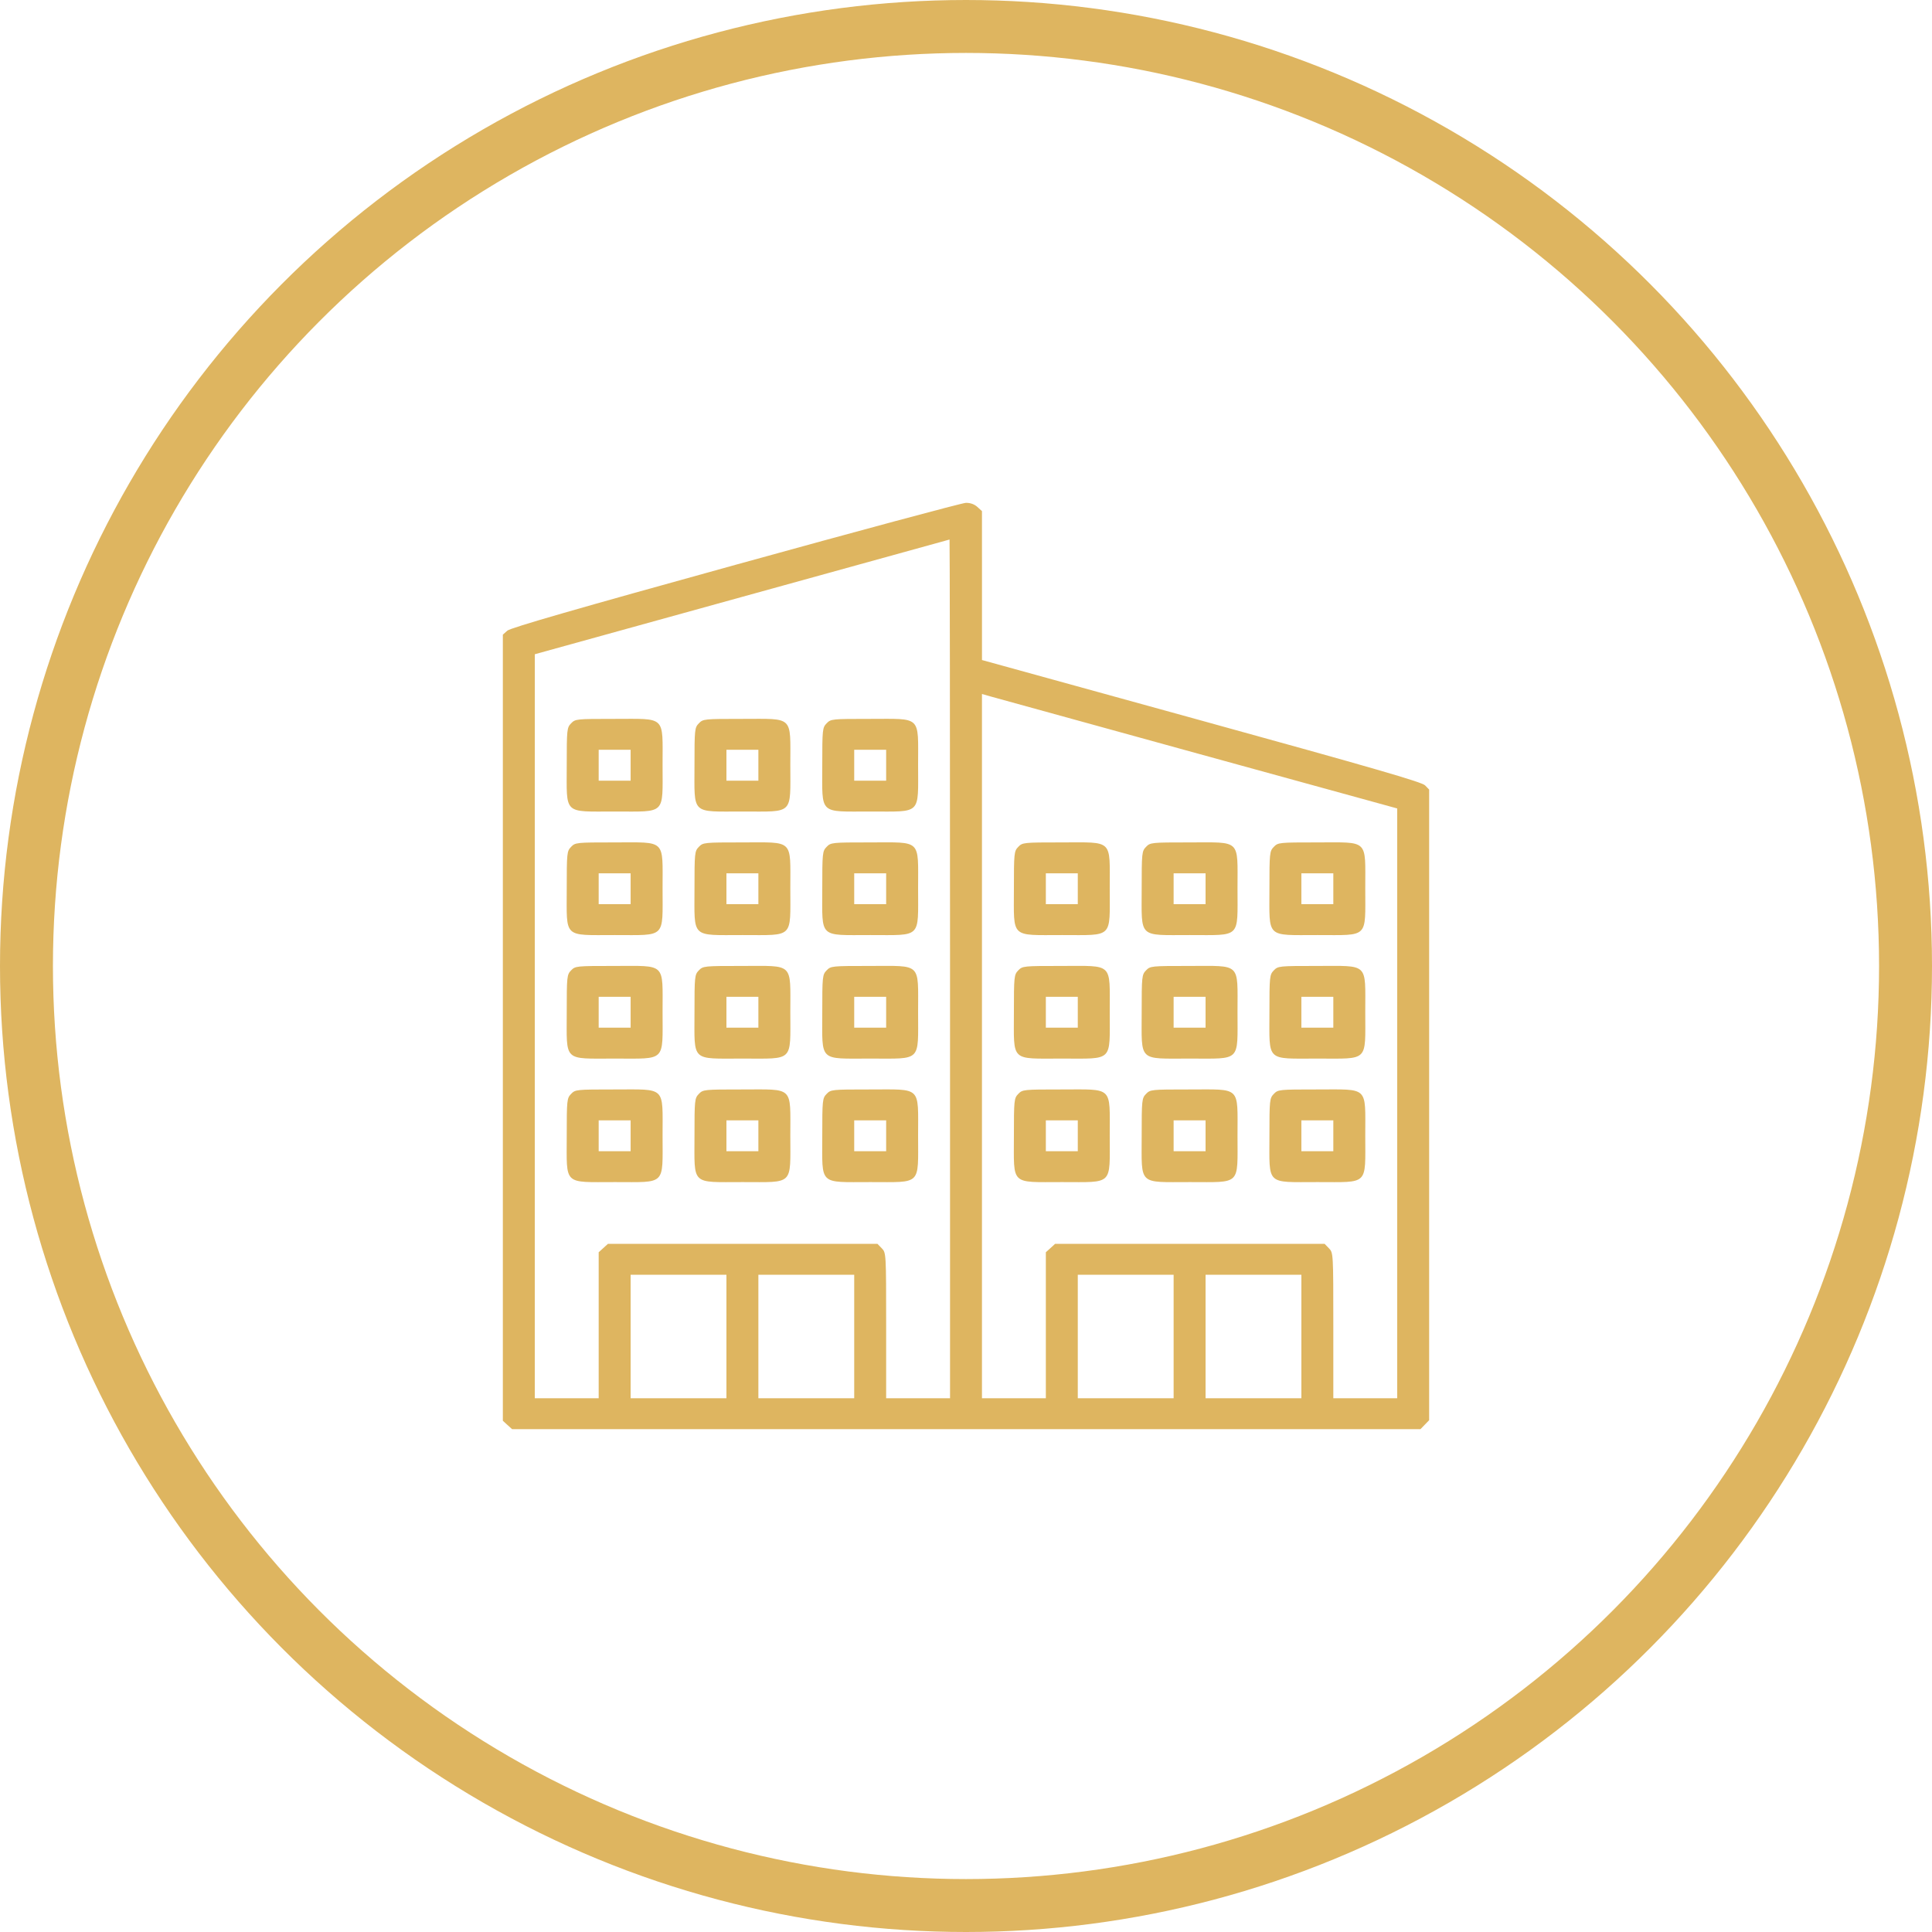
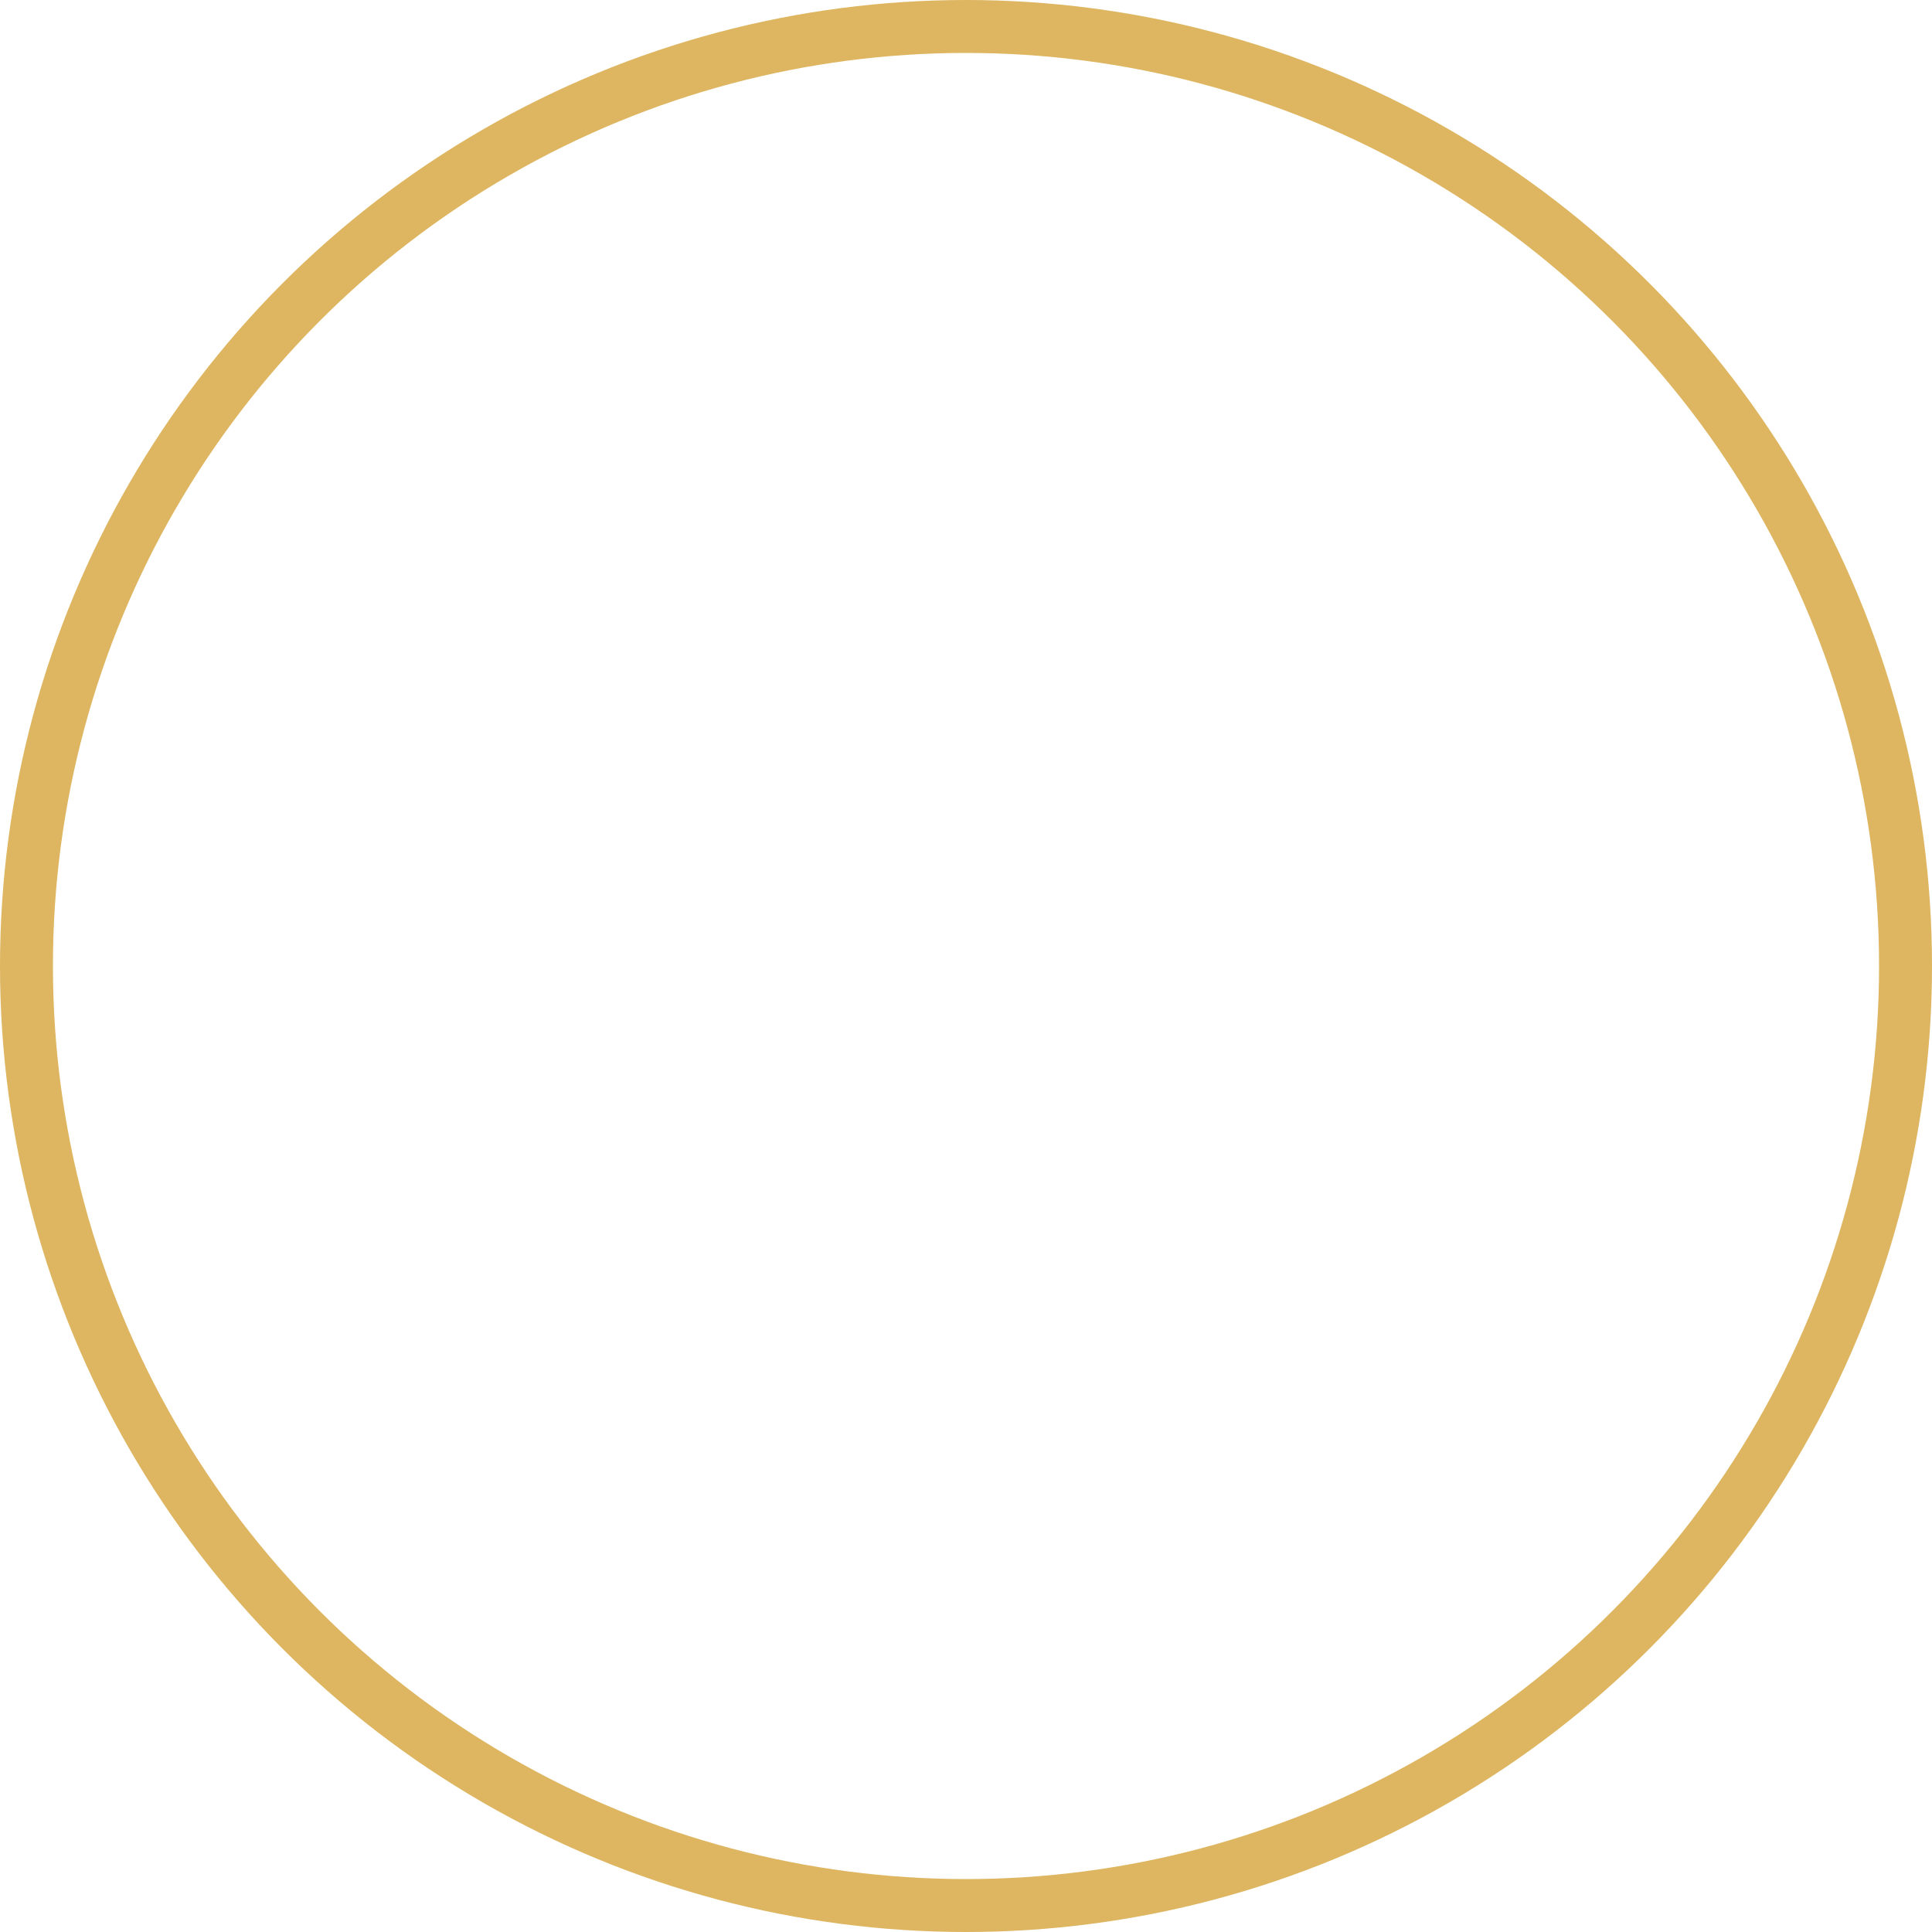
<svg xmlns="http://www.w3.org/2000/svg" width="73" height="73" viewBox="0 0 73 73" fill="none">
  <circle cx="36.5" cy="36.5" r="35.5" stroke="#DEB560" stroke-width="2" />
-   <path fill-rule="evenodd" clip-rule="evenodd" d="M27.788 21.342C21.782 23.003 19.29 23.722 19.17 23.829L19 23.98V38.831V53.683L19.174 53.842L19.349 54H36.511H53.672L53.836 53.831L54 53.662V41.748V29.834L53.845 29.674C53.723 29.549 51.889 29.018 45.397 27.227L37.104 24.939L37.104 22.125L37.103 19.312L36.929 19.154C36.816 19.051 36.663 18.997 36.495 19C36.353 19.003 32.434 20.057 27.788 21.342ZM35.897 36.607V52.833H34.69H33.483V50.085C33.483 47.364 33.481 47.335 33.319 47.168L33.155 46.999H28.062H22.97L22.795 47.158L22.621 47.316V50.075V52.833H21.414H20.207L20.207 38.776L20.208 24.72L28.033 22.555C32.337 21.365 35.867 20.389 35.878 20.386C35.888 20.383 35.897 27.683 35.897 36.607ZM45.269 28.477L52.793 30.547V41.69V52.833H51.586H50.379V50.085C50.379 47.364 50.378 47.335 50.215 47.168L50.051 46.999H44.959H39.866L39.692 47.158L39.517 47.316V50.075V52.833H38.31H37.103V39.528V26.222L37.424 26.314C37.6 26.365 41.13 27.338 45.269 28.477ZM21.578 27.332C21.421 27.493 21.414 27.563 21.414 28.923C21.414 30.805 21.265 30.663 23.235 30.663C25.181 30.663 25.035 30.807 25.035 28.903C25.035 27.021 25.183 27.163 23.214 27.163C21.773 27.163 21.738 27.166 21.578 27.332ZM26.405 27.332C26.248 27.493 26.241 27.563 26.241 28.923C26.241 30.805 26.093 30.663 28.062 30.663C30.009 30.663 29.862 30.807 29.862 28.903C29.862 27.021 30.01 27.163 28.041 27.163C26.6 27.163 26.566 27.166 26.405 27.332ZM31.233 27.332C31.076 27.493 31.069 27.563 31.069 28.923C31.069 30.805 30.921 30.663 32.89 30.663C34.836 30.663 34.69 30.807 34.69 28.903C34.69 27.021 34.838 27.163 32.869 27.163C31.428 27.163 31.393 27.166 31.233 27.332ZM23.828 28.913V29.497H23.224H22.621V28.913V28.33H23.224H23.828V28.913ZM28.655 28.913V29.497H28.052H27.448V28.913V28.33H28.052H28.655V28.913ZM33.483 28.913V29.497H32.879H32.276V28.913V28.33H32.879H33.483V28.913ZM21.578 31.999C21.421 32.16 21.414 32.23 21.414 33.591C21.414 35.472 21.265 35.331 23.235 35.331C25.181 35.331 25.035 35.474 25.035 33.57C25.035 31.689 25.183 31.83 23.214 31.83C21.773 31.83 21.738 31.834 21.578 31.999ZM26.405 31.999C26.248 32.16 26.241 32.23 26.241 33.591C26.241 35.472 26.093 35.331 28.062 35.331C30.009 35.331 29.862 35.474 29.862 33.57C29.862 31.689 30.01 31.83 28.041 31.83C26.6 31.83 26.566 31.834 26.405 31.999ZM31.233 31.999C31.076 32.16 31.069 32.23 31.069 33.591C31.069 35.472 30.921 35.331 32.89 35.331C34.836 35.331 34.69 35.474 34.69 33.57C34.69 31.689 34.838 31.83 32.869 31.83C31.428 31.83 31.393 31.834 31.233 31.999ZM38.474 31.999C38.318 32.16 38.31 32.23 38.31 33.591C38.31 35.472 38.162 35.331 40.131 35.331C42.078 35.331 41.931 35.474 41.931 33.57C41.931 31.689 42.079 31.83 40.11 31.83C38.669 31.83 38.635 31.834 38.474 31.999ZM43.302 31.999C43.145 32.16 43.138 32.23 43.138 33.591C43.138 35.472 42.99 35.331 44.959 35.331C46.905 35.331 46.759 35.474 46.759 33.57C46.759 31.689 46.907 31.83 44.938 31.83C43.497 31.83 43.462 31.834 43.302 31.999ZM48.13 31.999C47.973 32.16 47.965 32.23 47.965 33.591C47.965 35.472 47.817 35.331 49.786 35.331C51.733 35.331 51.586 35.474 51.586 33.57C51.586 31.689 51.734 31.83 49.765 31.83C48.324 31.83 48.29 31.834 48.13 31.999ZM23.828 33.581V34.164H23.224H22.621V33.581V32.997H23.224H23.828V33.581ZM28.655 33.581V34.164H28.052H27.448V33.581V32.997H28.052H28.655V33.581ZM33.483 33.581V34.164H32.879H32.276V33.581V32.997H32.879H33.483V33.581ZM40.724 33.581V34.164H40.121H39.517V33.581V32.997H40.121H40.724V33.581ZM45.552 33.581V34.164H44.948H44.345V33.581V32.997H44.948H45.552V33.581ZM50.379 33.581V34.164H49.776H49.172V33.581V32.997H49.776H50.379V33.581ZM21.578 36.666C21.421 36.828 21.414 36.898 21.414 38.258C21.414 40.14 21.265 39.998 23.235 39.998C25.181 39.998 25.035 40.141 25.035 38.238C25.035 36.356 25.183 36.498 23.214 36.498C21.773 36.498 21.738 36.501 21.578 36.666ZM26.405 36.666C26.248 36.828 26.241 36.898 26.241 38.258C26.241 40.14 26.093 39.998 28.062 39.998C30.009 39.998 29.862 40.141 29.862 38.238C29.862 36.356 30.01 36.498 28.041 36.498C26.6 36.498 26.566 36.501 26.405 36.666ZM31.233 36.666C31.076 36.828 31.069 36.898 31.069 38.258C31.069 40.14 30.921 39.998 32.89 39.998C34.836 39.998 34.69 40.141 34.69 38.238C34.69 36.356 34.838 36.498 32.869 36.498C31.428 36.498 31.393 36.501 31.233 36.666ZM38.474 36.666C38.318 36.828 38.31 36.898 38.31 38.258C38.31 40.14 38.162 39.998 40.131 39.998C42.078 39.998 41.931 40.141 41.931 38.238C41.931 36.356 42.079 36.498 40.11 36.498C38.669 36.498 38.635 36.501 38.474 36.666ZM43.302 36.666C43.145 36.828 43.138 36.898 43.138 38.258C43.138 40.14 42.99 39.998 44.959 39.998C46.905 39.998 46.759 40.141 46.759 38.238C46.759 36.356 46.907 36.498 44.938 36.498C43.497 36.498 43.462 36.501 43.302 36.666ZM48.13 36.666C47.973 36.828 47.965 36.898 47.965 38.258C47.965 40.14 47.817 39.998 49.786 39.998C51.733 39.998 51.586 40.141 51.586 38.238C51.586 36.356 51.734 36.498 49.765 36.498C48.324 36.498 48.29 36.501 48.13 36.666ZM23.828 38.248V38.831H23.224H22.621V38.248V37.664H23.224H23.828V38.248ZM28.655 38.248V38.831H28.052H27.448V38.248V37.664H28.052H28.655V38.248ZM33.483 38.248V38.831H32.879H32.276V38.248V37.664H32.879H33.483V38.248ZM40.724 38.248V38.831H40.121H39.517V38.248V37.664H40.121H40.724V38.248ZM45.552 38.248V38.831H44.948H44.345V38.248V37.664H44.948H45.552V38.248ZM50.379 38.248V38.831H49.776H49.172V38.248V37.664H49.776H50.379V38.248ZM21.578 41.334C21.421 41.495 21.414 41.565 21.414 42.925C21.414 44.807 21.265 44.665 23.235 44.665C25.181 44.665 25.035 44.809 25.035 42.905C25.035 41.023 25.183 41.165 23.214 41.165C21.773 41.165 21.738 41.168 21.578 41.334ZM26.405 41.334C26.248 41.495 26.241 41.565 26.241 42.925C26.241 44.807 26.093 44.665 28.062 44.665C30.009 44.665 29.862 44.809 29.862 42.905C29.862 41.023 30.01 41.165 28.041 41.165C26.6 41.165 26.566 41.168 26.405 41.334ZM31.233 41.334C31.076 41.495 31.069 41.565 31.069 42.925C31.069 44.807 30.921 44.665 32.89 44.665C34.836 44.665 34.69 44.809 34.69 42.905C34.69 41.023 34.838 41.165 32.869 41.165C31.428 41.165 31.393 41.168 31.233 41.334ZM38.474 41.334C38.318 41.495 38.31 41.565 38.31 42.925C38.31 44.807 38.162 44.665 40.131 44.665C42.078 44.665 41.931 44.809 41.931 42.905C41.931 41.023 42.079 41.165 40.11 41.165C38.669 41.165 38.635 41.168 38.474 41.334ZM43.302 41.334C43.145 41.495 43.138 41.565 43.138 42.925C43.138 44.807 42.99 44.665 44.959 44.665C46.905 44.665 46.759 44.809 46.759 42.905C46.759 41.023 46.907 41.165 44.938 41.165C43.497 41.165 43.462 41.168 43.302 41.334ZM48.13 41.334C47.973 41.495 47.965 41.565 47.965 42.925C47.965 44.807 47.817 44.665 49.786 44.665C51.733 44.665 51.586 44.809 51.586 42.905C51.586 41.023 51.734 41.165 49.765 41.165C48.324 41.165 48.29 41.168 48.13 41.334ZM23.828 42.915V43.498H23.224H22.621V42.915V42.332H23.224H23.828V42.915ZM28.655 42.915V43.498H28.052H27.448V42.915V42.332H28.052H28.655V42.915ZM33.483 42.915V43.498H32.879H32.276V42.915V42.332H32.879H33.483V42.915ZM40.724 42.915V43.498H40.121H39.517V42.915V42.332H40.121H40.724V42.915ZM45.552 42.915V43.498H44.948H44.345V42.915V42.332H44.948H45.552V42.915ZM50.379 42.915V43.498H49.776H49.172V42.915V42.332H49.776H50.379V42.915ZM27.448 50.499V52.833H25.638H23.828V50.499V48.166H25.638H27.448V50.499ZM32.276 50.499V52.833H30.465H28.655V50.499V48.166H30.465H32.276V50.499ZM44.345 50.499V52.833H42.535H40.724V50.499V48.166H42.535H44.345V50.499ZM49.172 50.499V52.833H47.362H45.552V50.499V48.166H47.362H49.172V50.499Z" fill="#DEB560" />
</svg>